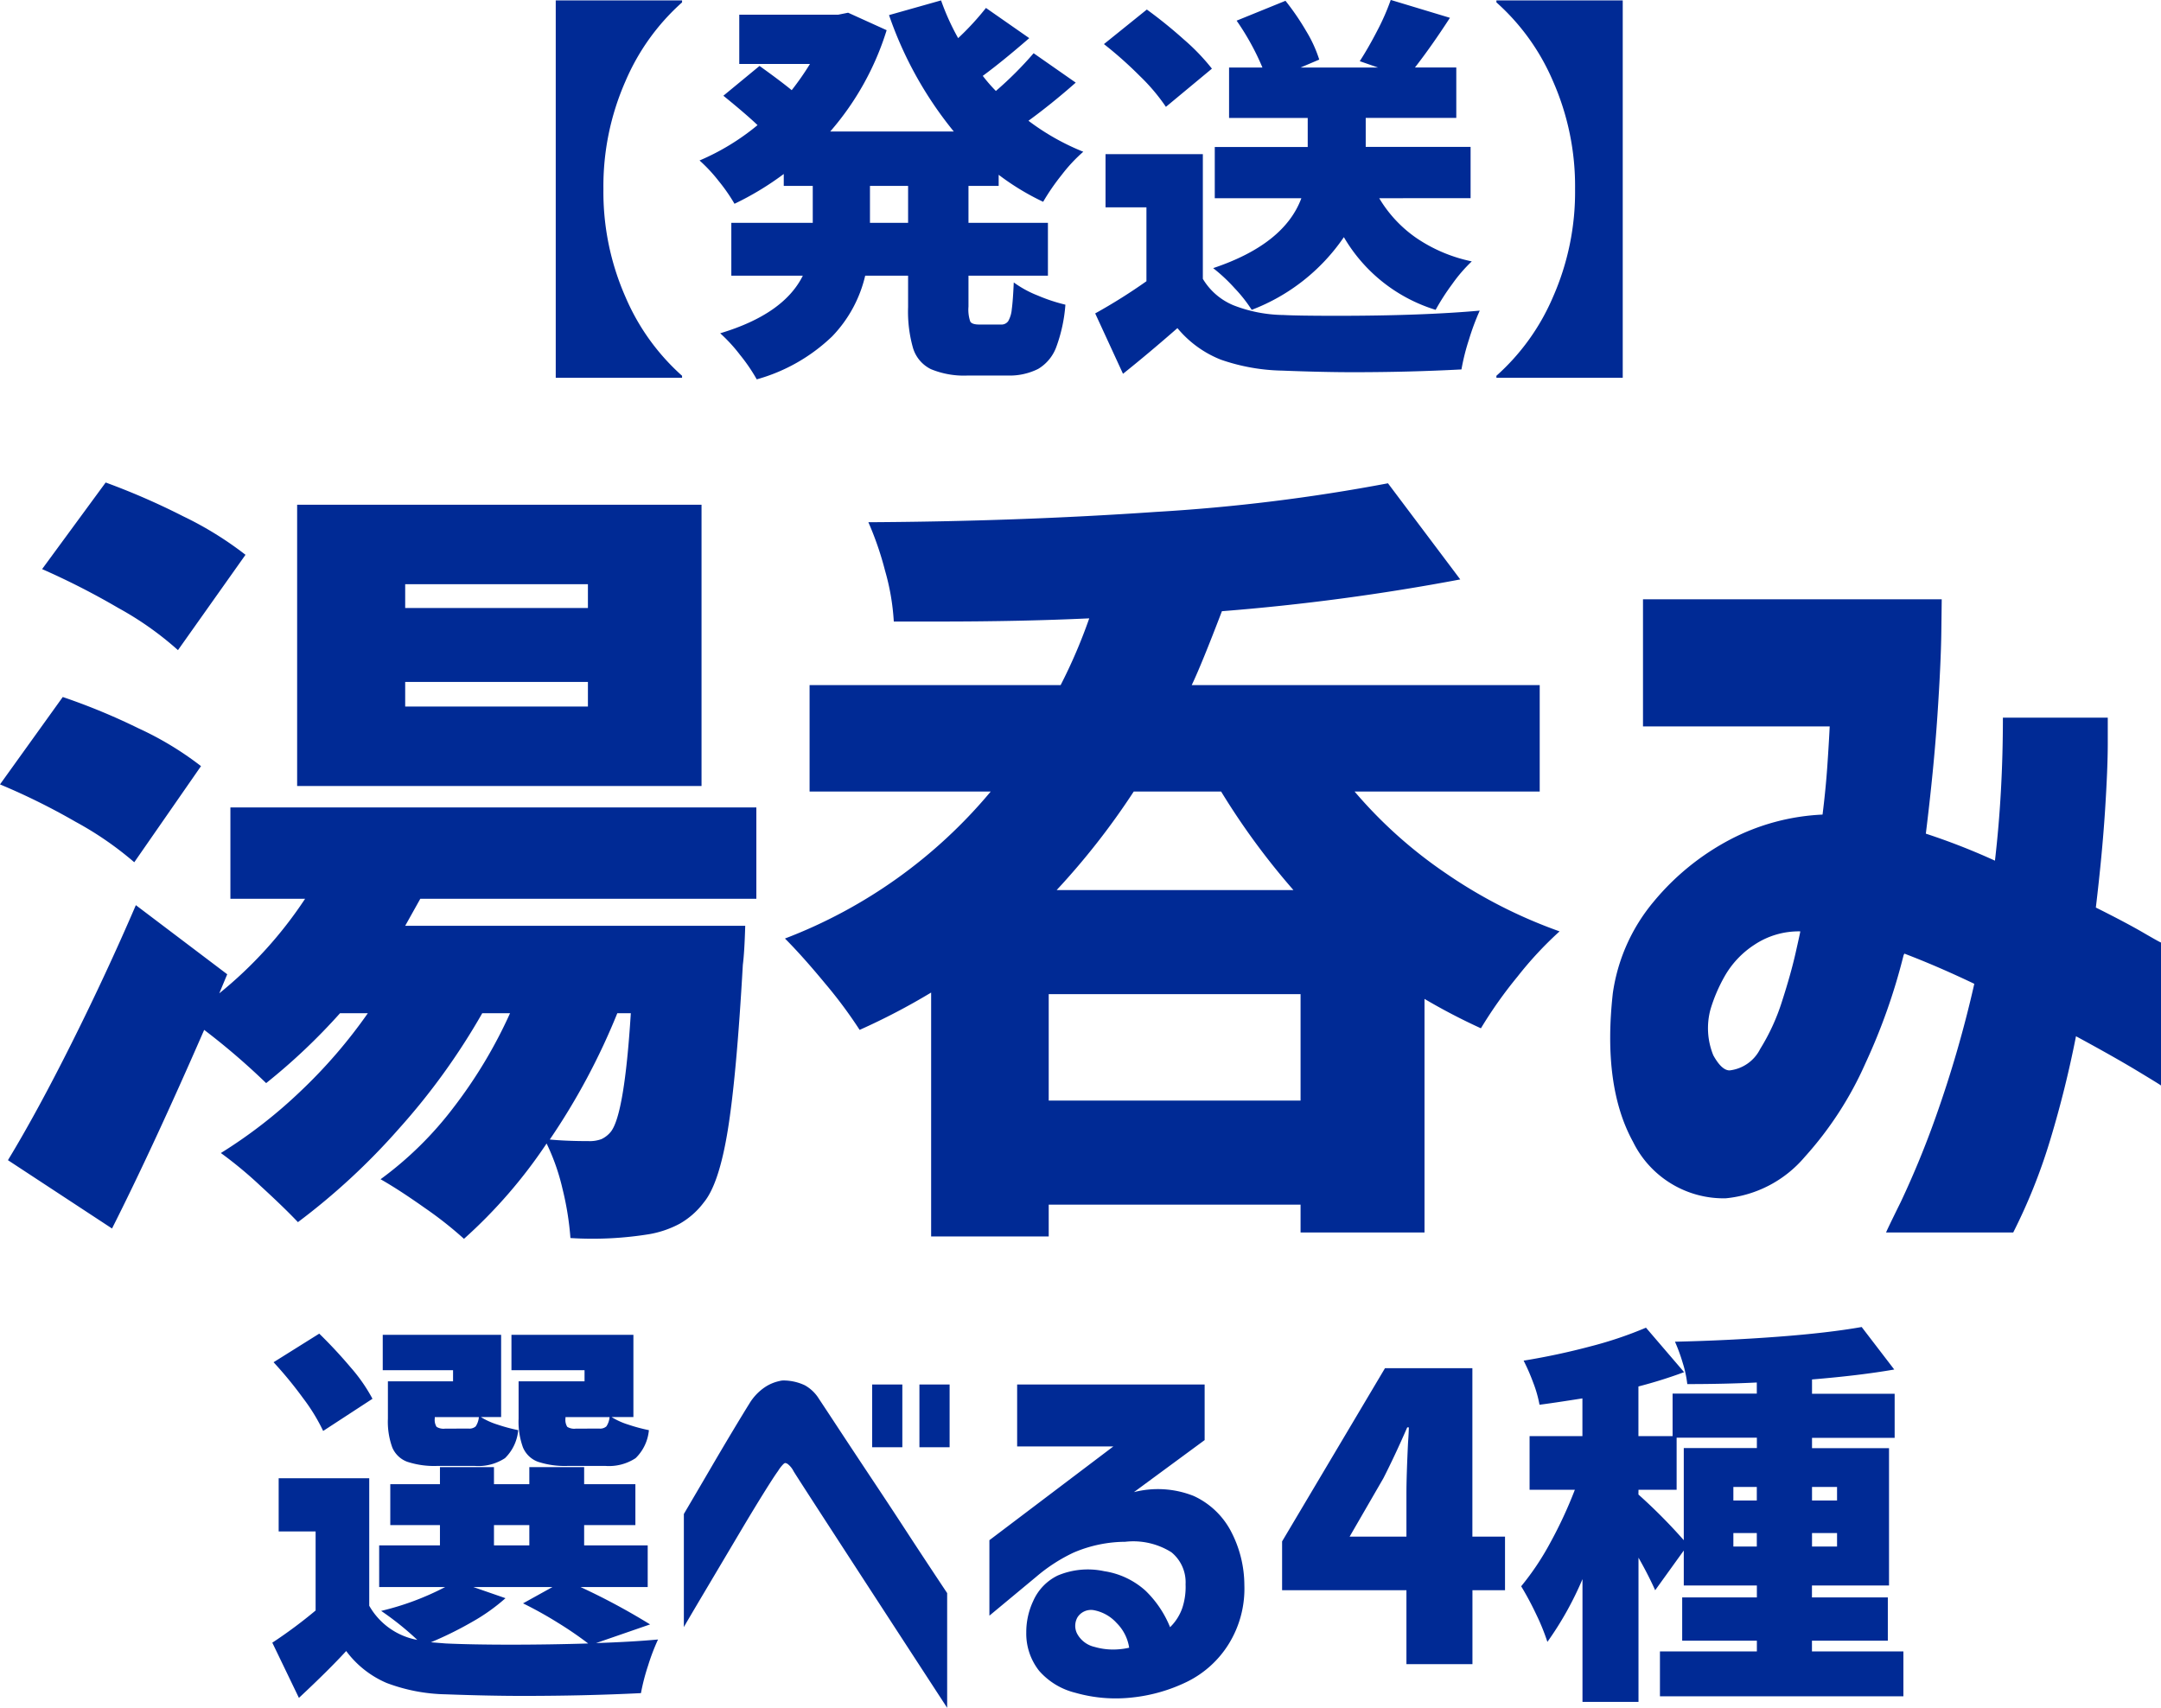
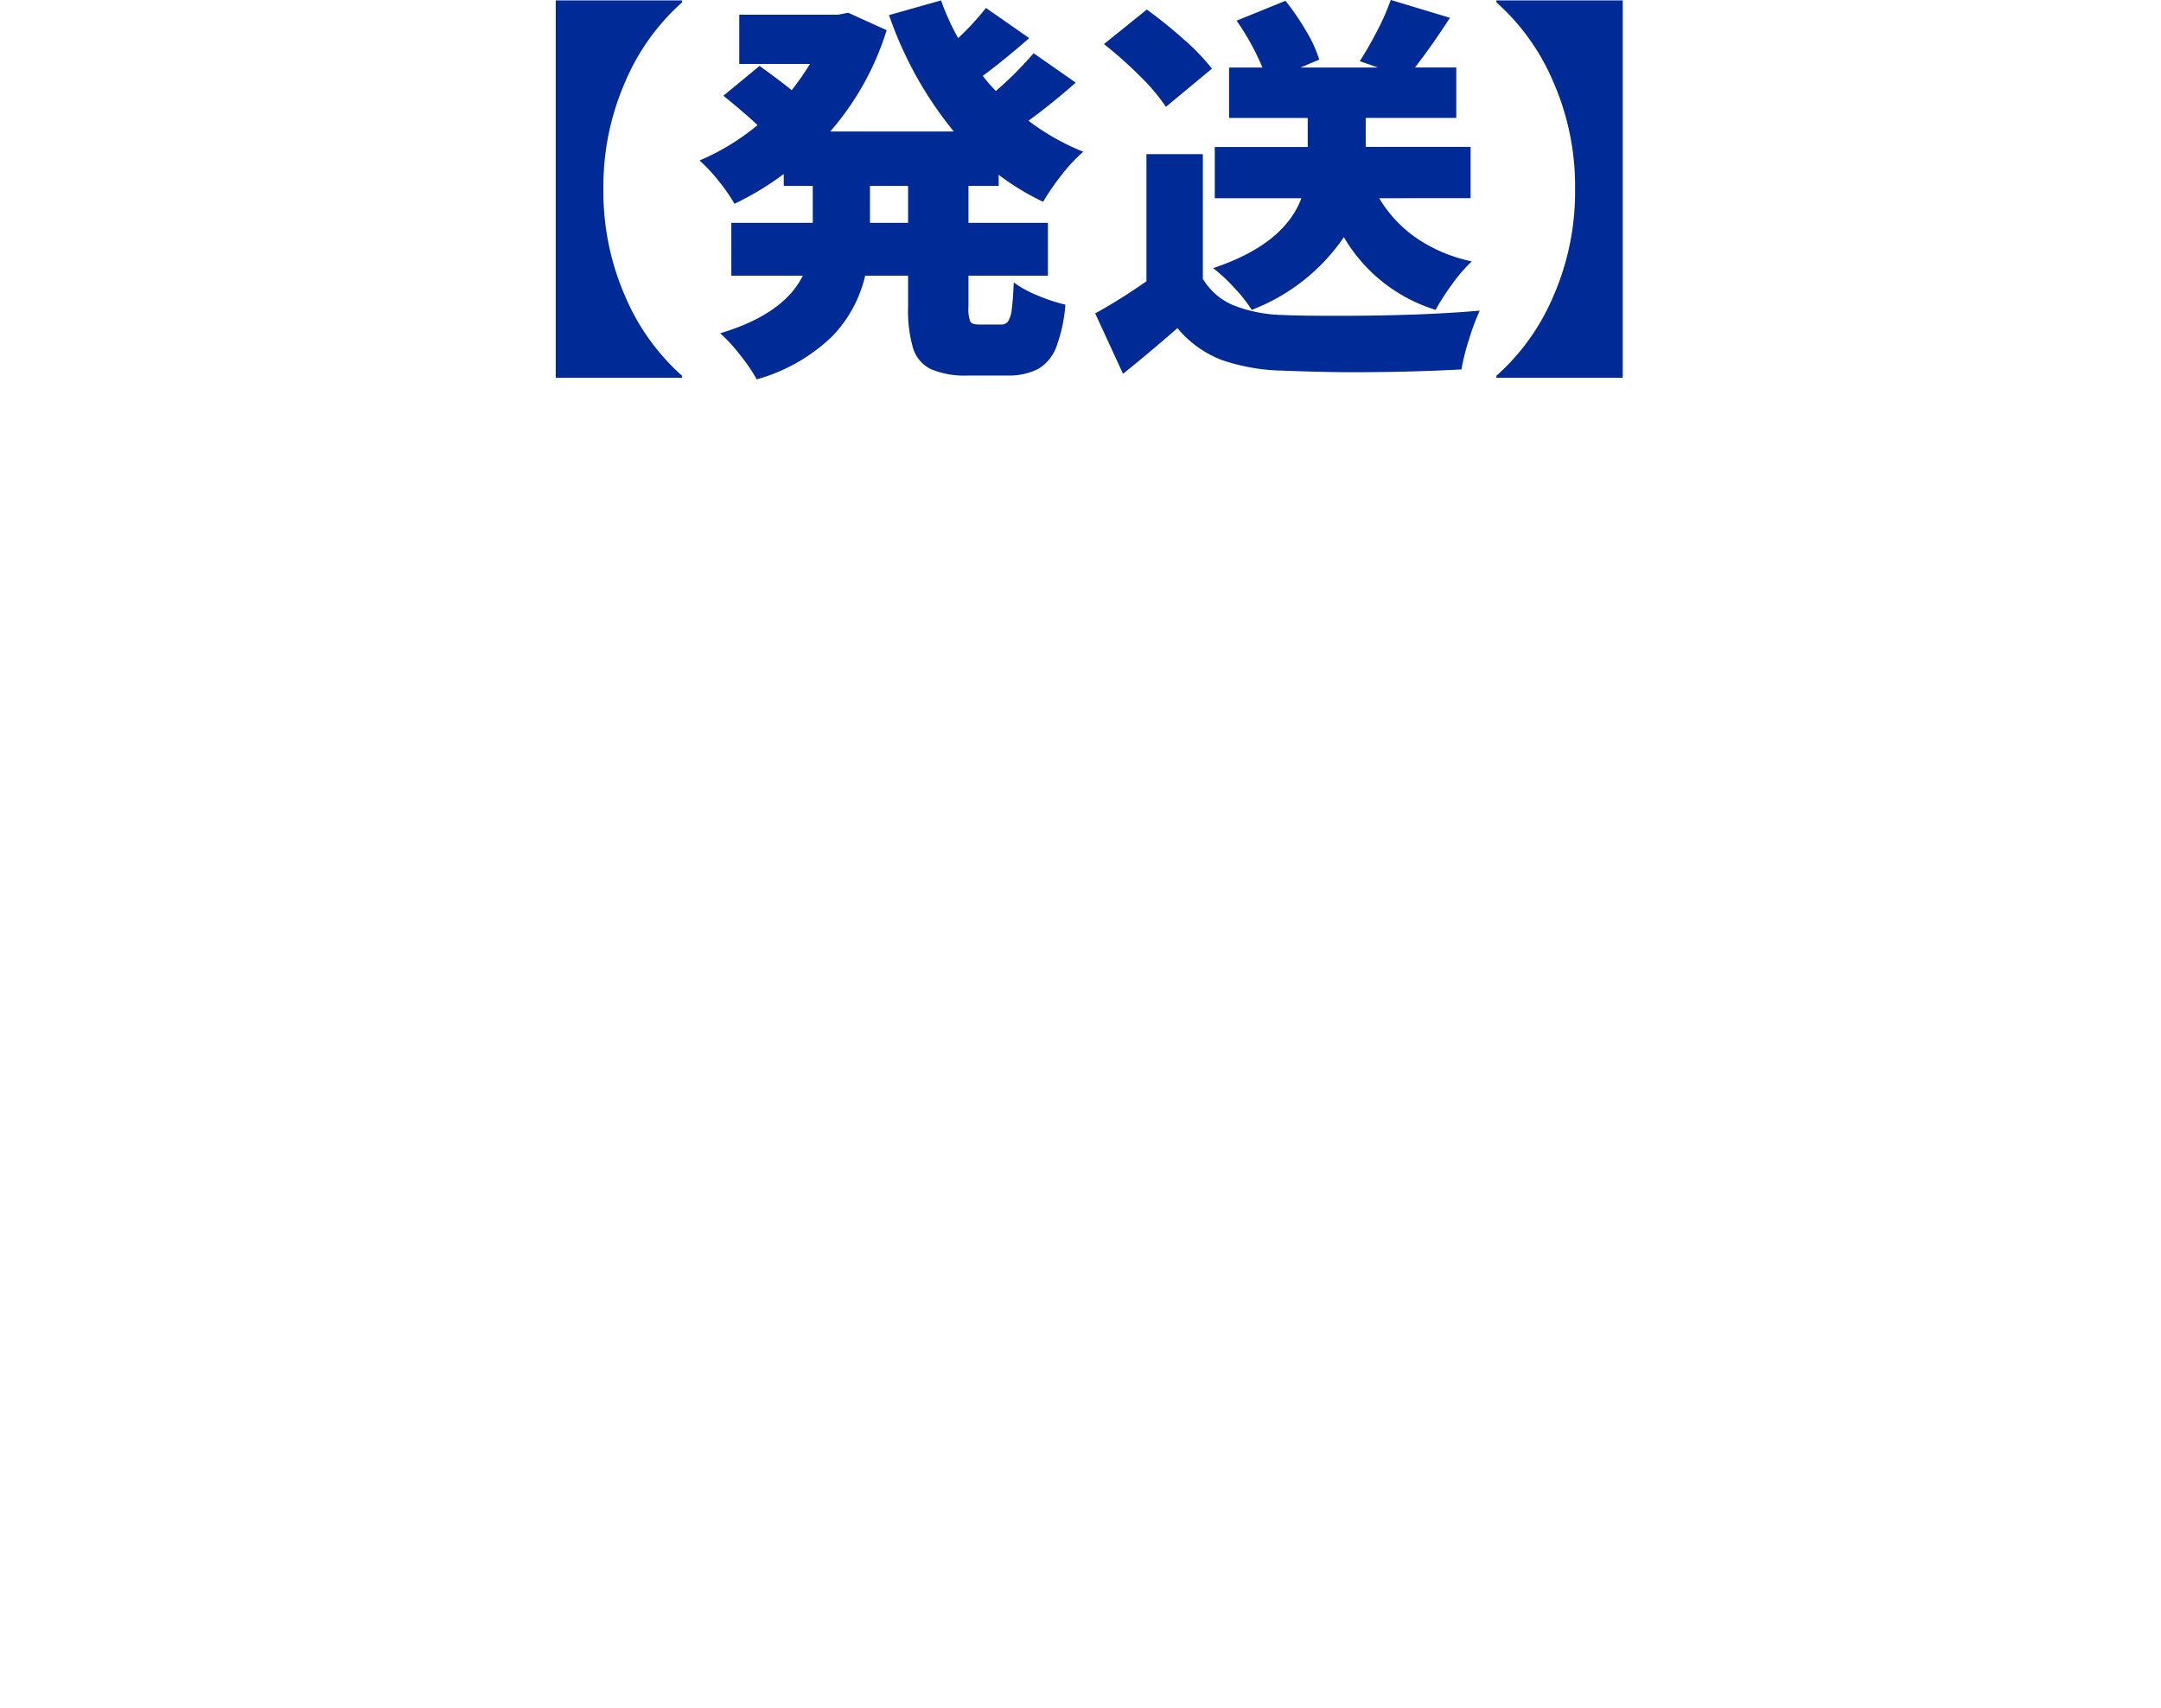
<svg xmlns="http://www.w3.org/2000/svg" width="163.2" height="128.98" viewBox="0 0 163.2 128.98">
  <g id="グループ_19291" data-name="グループ 19291" transform="translate(-292.74 -5704.658)">
-     <path id="パス_60990" data-name="パス 60990" d="M-57.855-17.61a13.993,13.993,0,0,0-1.515-2.475A30.183,30.183,0,0,0-61.6-22.8l3.45-2.16q1.26,1.23,2.385,2.565a12.523,12.523,0,0,1,1.635,2.355Zm9.81-4.59h-5.31v-2.67h8.94v6.21h-1.53a5.394,5.394,0,0,0,1.26.57,13.017,13.017,0,0,0,1.56.42,3.363,3.363,0,0,1-1,2.115,3.67,3.67,0,0,1-2.3.585h-2.79a6.5,6.5,0,0,1-2.295-.315,1.961,1.961,0,0,1-1.125-1.08,5.673,5.673,0,0,1-.33-2.175v-2.82h4.92Zm9.93,0h-5.52v-2.67h9.21v6.21h-1.65a5.394,5.394,0,0,0,1.26.57,13.017,13.017,0,0,0,1.56.42,3.363,3.363,0,0,1-1.005,2.115,3.67,3.67,0,0,1-2.295.585h-2.79a6.5,6.5,0,0,1-2.295-.315,1.961,1.961,0,0,1-1.125-1.08,5.673,5.673,0,0,1-.33-2.175v-2.82h4.98Zm-8.76,4.41a.711.711,0,0,0,.54-.165,1.506,1.506,0,0,0,.24-.7h-3.33v.09a1,1,0,0,0,.135.645,1,1,0,0,0,.645.135Zm9.87,0a.711.711,0,0,0,.54-.165,1.506,1.506,0,0,0,.24-.7h-3.33v.09a1,1,0,0,0,.135.645,1,1,0,0,0,.645.135Zm-.24,16.2q2.7-.09,4.68-.27a15.89,15.89,0,0,0-.75,1.965,15.789,15.789,0,0,0-.54,2.085q-4.2.21-8.91.21-2.58,0-5.82-.12a13.3,13.3,0,0,1-4.47-.855A7.436,7.436,0,0,1-56.115-.99q-1.32,1.44-3.57,3.54l-2.01-4.17a35.692,35.692,0,0,0,3.27-2.43v-5.97h-2.79v-4.02h6.84v9.63a5.255,5.255,0,0,0,3.63,2.58,22.2,22.2,0,0,0-2.73-2.19,20.849,20.849,0,0,0,4.83-1.8h-4.98V-8.97h4.59V-10.5h-3.75v-3.09h3.75v-1.29h4.08v1.29h2.67v-1.29h4.14v1.29h3.87v3.09h-3.87v1.53h4.8v3.15h-5.07A49.785,49.785,0,0,1-33.165-3Zm-7.71-8.91v1.53h2.67V-10.5Zm.87,5.52a14.4,14.4,0,0,1-2.535,1.8,27.071,27.071,0,0,1-3.1,1.53l1.14.09q1.98.09,4.89.09,2.94,0,5.85-.09a27.488,27.488,0,0,0-2.28-1.56,29.589,29.589,0,0,0-2.64-1.47l2.22-1.23h-5.97Zm13.47,2.19v-8.55q1.2-2.04,2.04-3.48t1.65-2.79q.81-1.35,1.26-2.07a3.963,3.963,0,0,1,1.185-1.245,3.136,3.136,0,0,1,1.065-.45,1.286,1.286,0,0,1,.45-.045,3.811,3.811,0,0,1,1.485.36,2.924,2.924,0,0,1,1.065,1.02q.36.54,1.425,2.16t2.46,3.72q1.4,2.1,2.7,4.095t3.1,4.7V3.3Q-22.1-14.16-22.335-14.58a1.57,1.57,0,0,0-.465-.555q-.165-.075-.165-.045,0-.03-.12.06a2.729,2.729,0,0,0-.42.54q-.27.36-1.065,1.635t-1.8,2.97L-28.995-5.55Q-30.615-2.82-30.615-2.79Zm14.22-13.59v-4.74h2.28v4.74Zm3.57,0v-4.74h2.28v4.74Zm7.38-.06v-4.68H8.715v4.2l-5.34,3.93A7.314,7.314,0,0,1,7.89-12.7a6.006,6.006,0,0,1,2.775,2.595,8.812,8.812,0,0,1,1.05,4.14A7.925,7.925,0,0,1,10.53-1.515a7.7,7.7,0,0,1-3.15,2.85A12.422,12.422,0,0,1,3.24,2.52a11.138,11.138,0,0,1-4.3-.36A5.323,5.323,0,0,1-3.78.51,4.534,4.534,0,0,1-4.755-2.4,5.52,5.52,0,0,1-4.23-4.77,3.866,3.866,0,0,1-2.385-6.69a5.85,5.85,0,0,1,3.51-.33,5.992,5.992,0,0,1,3.12,1.47,8,8,0,0,1,1.86,2.76,3.741,3.741,0,0,0,.93-1.47,5.061,5.061,0,0,0,.24-1.77A2.92,2.92,0,0,0,6.21-8.445,5.4,5.4,0,0,0,2.715-9.24,10.02,10.02,0,0,0-1.2-8.415,12.611,12.611,0,0,0-4-6.6l-3.54,2.94v-5.7l9.36-7.08ZM.315-4.08a1.214,1.214,0,0,0-1.2.54A1.3,1.3,0,0,0-.915-2.3a2,2,0,0,0,1.32,1,5.042,5.042,0,0,0,1.815.18,5.083,5.083,0,0,0,.795-.12A3.338,3.338,0,0,0,2.07-3.105,3.085,3.085,0,0,0,.315-4.08ZM23.955,0V-5.58h-9.39V-9.27l7.77-13.08h6.6V-9.63H31.4v4.05h-2.46V0Zm0-12.9q0-1.29.12-3.81.06-.84.06-1.17h-.12q-.9,2.07-1.8,3.84l-2.55,4.41h4.29ZM61.485-.96V2.43H43.1V-.96h7.32v-.81h-5.64V-5.04h5.64v-.9H44.9V-8.58l-2.16,3q-.54-1.2-1.26-2.46V2.85h-4.23V-6.42A24.731,24.731,0,0,1,34.6-1.68a16.091,16.091,0,0,0-.84-2.07,22.865,22.865,0,0,0-1.14-2.13A20.183,20.183,0,0,0,34.8-9.135a32.946,32.946,0,0,0,1.875-4.035h-3.42v-4.05h3.99v-2.85q-2.28.36-3.24.48a9.215,9.215,0,0,0-.48-1.68,14.948,14.948,0,0,0-.72-1.65q2.58-.42,5.055-1.08a29.448,29.448,0,0,0,4.185-1.41l2.88,3.36a35.821,35.821,0,0,1-3.45,1.08v3.75h2.58v-3.21h6.36v-.84q-2.4.12-5.25.12a8.355,8.355,0,0,0-.345-1.6,13,13,0,0,0-.585-1.6q3.96-.09,7.755-.375t6.345-.735l2.46,3.21q-2.58.45-6.21.75v1.08h6.24v3.33h-6.24v.78H60.4V-5.94h-5.82v.9h5.73v3.27h-5.73v.81ZM41.475-12.81A40.875,40.875,0,0,1,44.9-9.36v-6.96h5.52v-.78h-6.06v3.93h-2.88Zm8.94.45v-1.02h-1.77v1.02Zm6.06-1.02h-1.89v1.02h1.89Zm-7.83,4.5h1.77V-9.9h-1.77Zm7.83,0V-9.9h-1.89v1.02Z" transform="translate(375 5830.338)" fill="#002a95" />
-     <path id="パス_60988" data-name="パス 60988" d="M-68.82-38.58a24.146,24.146,0,0,0-4.5-3.18,56.208,56.208,0,0,0-5.76-2.94l4.8-6.54a53.078,53.078,0,0,1,5.85,2.55,26.086,26.086,0,0,1,4.71,2.91Zm39.54-10.98v21.24H-59.82V-49.56Zm-8.58,7.8v-1.8h-13.8v1.8Zm0,7.44v-1.86h-13.8v1.86ZM-72.12-22.56a25.17,25.17,0,0,0-4.44-3.06,50.03,50.03,0,0,0-5.7-2.82l4.74-6.6a47.956,47.956,0,0,1,5.73,2.37,24.156,24.156,0,0,1,4.71,2.85Zm21.6,2.76-1.14,2.04h25.68q-.06,2.04-.18,2.94-.48,8.46-1.14,12.51t-1.8,5.43a5.977,5.977,0,0,1-1.83,1.62,7.663,7.663,0,0,1-2.25.78,26.745,26.745,0,0,1-6,.3,22.388,22.388,0,0,0-.6-3.72,16.2,16.2,0,0,0-1.2-3.42,37.771,37.771,0,0,1-6.24,7.2,28.633,28.633,0,0,0-2.97-2.34q-1.95-1.38-3.33-2.16A26.7,26.7,0,0,0-48-4.05a35.824,35.824,0,0,0,4.26-7.11h-2.1a50.408,50.408,0,0,1-6.3,8.73,50.468,50.468,0,0,1-7.62,7.05q-1.02-1.08-2.82-2.73a31.189,31.189,0,0,0-3-2.49,36.681,36.681,0,0,0,6-4.65,38.488,38.488,0,0,0,5.1-5.91h-2.1a45.683,45.683,0,0,1-5.58,5.28A52.281,52.281,0,0,0-66.84-9.9q-3.9,8.94-6.96,15L-81.66-.06q2.22-3.66,4.83-8.88T-72-19.32l6.9,5.22-.6,1.44a31.484,31.484,0,0,0,6.48-7.14h-5.64v-6.9h39.72v6.9Zm14.88,8.64a50.516,50.516,0,0,1-5.1,9.54q1.26.12,2.94.12a2.541,2.541,0,0,0,.96-.15,2,2,0,0,0,.72-.57q1.02-1.32,1.5-8.94ZM20.04-27.9a34.4,34.4,0,0,0,6.9,6.18,36.958,36.958,0,0,0,8.58,4.38,27.549,27.549,0,0,0-3.18,3.42,32.91,32.91,0,0,0-2.76,3.9,45.667,45.667,0,0,1-4.26-2.22V5.4H15.96V3.3H-3.06V5.7h-8.88V-12.72a49.877,49.877,0,0,1-5.4,2.82,34.493,34.493,0,0,0-2.61-3.51q-1.71-2.07-3.03-3.39A37.75,37.75,0,0,0-7.44-27.9H-21.12v-8.04H-2.16A39.8,39.8,0,0,0,0-40.98q-5.1.24-11.34.24h-3.42a17.549,17.549,0,0,0-.66-3.84,23.949,23.949,0,0,0-1.26-3.66q11.28-.06,21.72-.78a137.379,137.379,0,0,0,17.52-2.16l5.46,7.26a168.182,168.182,0,0,1-18,2.4q-1.56,4.08-2.28,5.58H34.02v8.04Zm-16.68,0a55.285,55.285,0,0,1-5.82,7.44H15.42A54.313,54.313,0,0,1,9.96-27.9ZM-3.06-4.56H15.96V-12.6H-3.06ZM55.92-32.82H41.82v-9.6H64.38q0,.06-.03,2.46t-.3,6.39q-.27,3.99-.87,8.85a50.127,50.127,0,0,1,5.22,2.04q.3-2.58.45-5.28T69-33.48h7.92v1.95q0,1.89-.21,5.13t-.69,7.26Q78.3-18,79.59-17.25t1.35.75V-5.7q-.06-.06-1.8-1.11T74.52-9.42q-.78,3.96-1.92,7.74A42.824,42.824,0,0,1,69.78,5.4h-9.6q0-.06,1.11-2.31a69.17,69.17,0,0,0,2.64-6.42,87.89,87.89,0,0,0,2.91-10.05q-1.38-.66-2.7-1.23t-2.58-1.05l-.03.06-.03.06a45.418,45.418,0,0,1-2.88,8.16A26.543,26.543,0,0,1,54.03-.3a8.931,8.931,0,0,1-5.97,3.12,7.622,7.622,0,0,1-6.99-4.26q-2.31-4.2-1.53-11.22a13.784,13.784,0,0,1,3.09-6.93,18.918,18.918,0,0,1,5.76-4.68,16.642,16.642,0,0,1,6.99-1.89q.24-1.92.36-3.66T55.92-32.82ZM48.36-6.84a2.958,2.958,0,0,0,2.31-1.62,15.723,15.723,0,0,0,1.65-3.6q.66-2.04,1.02-3.63t.36-1.65a6.039,6.039,0,0,0-3.48,1.02,6.91,6.91,0,0,0-2.25,2.4,12.031,12.031,0,0,0-1.05,2.46,5.428,5.428,0,0,0,.21,3.48Q47.76-6.84,48.36-6.84Z" transform="translate(375 5792.338)" fill="#002a95" />
-     <path id="パス_60989" data-name="パス 60989" d="M-30.75-25.5a16.8,16.8,0,0,0-4.275,5.955A19.643,19.643,0,0,0-36.69-11.4a19.643,19.643,0,0,0,1.665,8.145A16.8,16.8,0,0,0-30.75,2.7v.15h-9.54v-28.5h9.54ZM-9.12-11.64v2.79h6v3.99h-6v2.34a2.775,2.775,0,0,0,.135,1.125q.135.225.675.225h1.65a.617.617,0,0,0,.54-.255,2.177,2.177,0,0,0,.27-.9q.09-.645.15-2.025a8.065,8.065,0,0,0,1.815.99A12.955,12.955,0,0,0-1.8-2.67a11.729,11.729,0,0,1-.69,3.2,3.211,3.211,0,0,1-1.365,1.65,4.819,4.819,0,0,1-2.355.5H-9.15a6.522,6.522,0,0,1-2.805-.48A2.62,2.62,0,0,1-13.305.615,10.016,10.016,0,0,1-13.68-2.49V-4.86h-3.24a9.814,9.814,0,0,1-2.5,4.59A13.414,13.414,0,0,1-25.11,2.97a13.284,13.284,0,0,0-1.26-1.845A12.066,12.066,0,0,0-27.87-.51q4.8-1.44,6.24-4.35h-5.4V-8.85h6.15v-2.79h-2.19v-.9a22.192,22.192,0,0,1-3.72,2.25,13.125,13.125,0,0,0-1.2-1.725,11.77,11.77,0,0,0-1.44-1.545,17.744,17.744,0,0,0,4.38-2.67q-.81-.78-2.58-2.22l2.73-2.25q1.59,1.14,2.43,1.83a21.2,21.2,0,0,0,1.38-1.98h-5.34v-3.72h7.47l.75-.15,2.91,1.32a21.2,21.2,0,0,1-4.26,7.65h9.33a28.6,28.6,0,0,1-4.89-8.79l3.93-1.11A17.95,17.95,0,0,0-9.9-22.8a20.7,20.7,0,0,0,2.1-2.28l3.27,2.28q-2.04,1.77-3.51,2.85a11.932,11.932,0,0,0,.99,1.14A27.339,27.339,0,0,0-4.2-21.66l3.18,2.22q-1.8,1.59-3.57,2.88A17.916,17.916,0,0,0-.45-14.22a11.976,11.976,0,0,0-1.635,1.755A16.6,16.6,0,0,0-3.48-10.44a18.794,18.794,0,0,1-3.36-2.04v.84Zm-4.56,2.79v-2.79h-2.88v2.79ZM21.9-10.71a9.653,9.653,0,0,0,2.8,3A11.586,11.586,0,0,0,28.89-5.94a11.5,11.5,0,0,0-1.485,1.725A17.285,17.285,0,0,0,26.16-2.28a12.149,12.149,0,0,1-6.93-5.49,14.805,14.805,0,0,1-6.96,5.49,10.981,10.981,0,0,0-1.29-1.635A12.764,12.764,0,0,0,9.36-5.43q5.37-1.8,6.66-5.28H9.48v-3.87H16.5v-2.19H10.56v-3.81h2.52a19.115,19.115,0,0,0-1.95-3.54l3.69-1.5a19.036,19.036,0,0,1,1.56,2.28,9.88,9.88,0,0,1,.99,2.16l-1.41.6h5.85l-1.38-.48q.66-1.02,1.32-2.3a17.436,17.436,0,0,0,1.02-2.325l4.47,1.35q-1.38,2.13-2.64,3.75h3.12v3.81H20.88v2.19H28.8v3.87ZM5.79-17.61a14.51,14.51,0,0,0-1.965-2.325A29.965,29.965,0,0,0,1.11-22.35l3.24-2.61a35.242,35.242,0,0,1,2.8,2.265,15.945,15.945,0,0,1,2.115,2.2ZM8.58-4.62a4.854,4.854,0,0,0,2.31,1.995,10.7,10.7,0,0,0,3.78.735q1.11.06,4.02.06,6.42,0,10.8-.39a18.445,18.445,0,0,0-.81,2.175,16.593,16.593,0,0,0-.57,2.265q-3.93.21-8.16.21-2.31,0-5.37-.12a14.923,14.923,0,0,1-4.635-.825A8.145,8.145,0,0,1,6.66-.9Q4.5.99,2.55,2.55L.45-2.01A42.407,42.407,0,0,0,4.32-4.44v-5.58H1.23v-4.02H8.58ZM30.75,2.7a16.8,16.8,0,0,0,4.275-5.955A19.643,19.643,0,0,0,36.69-11.4a19.643,19.643,0,0,0-1.665-8.145A16.8,16.8,0,0,0,30.75-25.5v-.15h9.54V2.85H30.75Z" transform="translate(375 5730.338)" fill="#002a95" />
+     <path id="パス_60989" data-name="パス 60989" d="M-30.75-25.5a16.8,16.8,0,0,0-4.275,5.955A19.643,19.643,0,0,0-36.69-11.4a19.643,19.643,0,0,0,1.665,8.145A16.8,16.8,0,0,0-30.75,2.7v.15h-9.54v-28.5h9.54ZM-9.12-11.64v2.79h6v3.99h-6v2.34a2.775,2.775,0,0,0,.135,1.125q.135.225.675.225h1.65a.617.617,0,0,0,.54-.255,2.177,2.177,0,0,0,.27-.9q.09-.645.15-2.025a8.065,8.065,0,0,0,1.815.99A12.955,12.955,0,0,0-1.8-2.67a11.729,11.729,0,0,1-.69,3.2,3.211,3.211,0,0,1-1.365,1.65,4.819,4.819,0,0,1-2.355.5H-9.15a6.522,6.522,0,0,1-2.805-.48A2.62,2.62,0,0,1-13.305.615,10.016,10.016,0,0,1-13.68-2.49V-4.86h-3.24a9.814,9.814,0,0,1-2.5,4.59A13.414,13.414,0,0,1-25.11,2.97a13.284,13.284,0,0,0-1.26-1.845A12.066,12.066,0,0,0-27.87-.51q4.8-1.44,6.24-4.35h-5.4V-8.85h6.15v-2.79h-2.19v-.9a22.192,22.192,0,0,1-3.72,2.25,13.125,13.125,0,0,0-1.2-1.725,11.77,11.77,0,0,0-1.44-1.545,17.744,17.744,0,0,0,4.38-2.67q-.81-.78-2.58-2.22l2.73-2.25q1.59,1.14,2.43,1.83a21.2,21.2,0,0,0,1.38-1.98h-5.34v-3.72h7.47l.75-.15,2.91,1.32a21.2,21.2,0,0,1-4.26,7.65h9.33a28.6,28.6,0,0,1-4.89-8.79l3.93-1.11A17.95,17.95,0,0,0-9.9-22.8a20.7,20.7,0,0,0,2.1-2.28l3.27,2.28q-2.04,1.77-3.51,2.85a11.932,11.932,0,0,0,.99,1.14A27.339,27.339,0,0,0-4.2-21.66l3.18,2.22q-1.8,1.59-3.57,2.88A17.916,17.916,0,0,0-.45-14.22a11.976,11.976,0,0,0-1.635,1.755A16.6,16.6,0,0,0-3.48-10.44a18.794,18.794,0,0,1-3.36-2.04v.84Zm-4.56,2.79v-2.79h-2.88v2.79ZM21.9-10.71a9.653,9.653,0,0,0,2.8,3A11.586,11.586,0,0,0,28.89-5.94a11.5,11.5,0,0,0-1.485,1.725A17.285,17.285,0,0,0,26.16-2.28a12.149,12.149,0,0,1-6.93-5.49,14.805,14.805,0,0,1-6.96,5.49,10.981,10.981,0,0,0-1.29-1.635A12.764,12.764,0,0,0,9.36-5.43q5.37-1.8,6.66-5.28H9.48v-3.87H16.5v-2.19H10.56v-3.81h2.52a19.115,19.115,0,0,0-1.95-3.54l3.69-1.5a19.036,19.036,0,0,1,1.56,2.28,9.88,9.88,0,0,1,.99,2.16l-1.41.6h5.85l-1.38-.48q.66-1.02,1.32-2.3a17.436,17.436,0,0,0,1.02-2.325l4.47,1.35q-1.38,2.13-2.64,3.75h3.12v3.81H20.88v2.19H28.8v3.87ZM5.79-17.61a14.51,14.51,0,0,0-1.965-2.325A29.965,29.965,0,0,0,1.11-22.35l3.24-2.61a35.242,35.242,0,0,1,2.8,2.265,15.945,15.945,0,0,1,2.115,2.2ZM8.58-4.62a4.854,4.854,0,0,0,2.31,1.995,10.7,10.7,0,0,0,3.78.735q1.11.06,4.02.06,6.42,0,10.8-.39a18.445,18.445,0,0,0-.81,2.175,16.593,16.593,0,0,0-.57,2.265q-3.93.21-8.16.21-2.31,0-5.37-.12a14.923,14.923,0,0,1-4.635-.825A8.145,8.145,0,0,1,6.66-.9Q4.5.99,2.55,2.55L.45-2.01A42.407,42.407,0,0,0,4.32-4.44v-5.58v-4.02H8.58ZM30.75,2.7a16.8,16.8,0,0,0,4.275-5.955A19.643,19.643,0,0,0,36.69-11.4a19.643,19.643,0,0,0-1.665-8.145A16.8,16.8,0,0,0,30.75-25.5v-.15h9.54V2.85H30.75Z" transform="translate(375 5730.338)" fill="#002a95" />
  </g>
</svg>